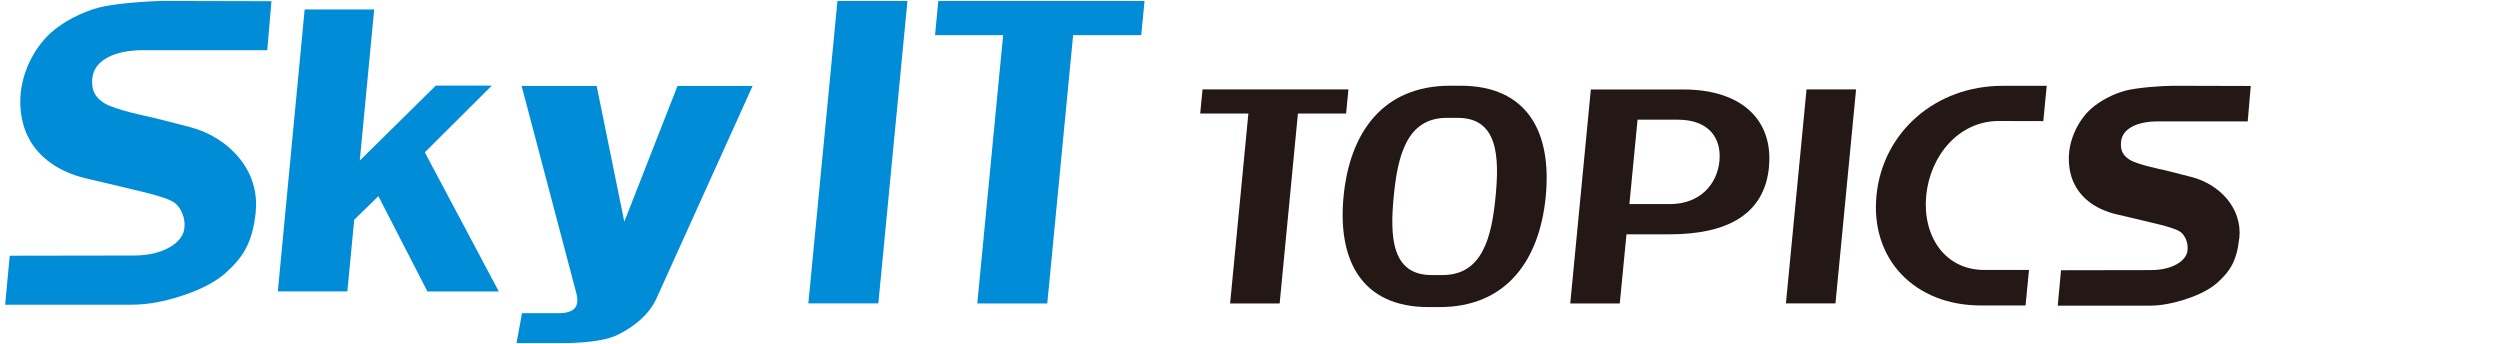
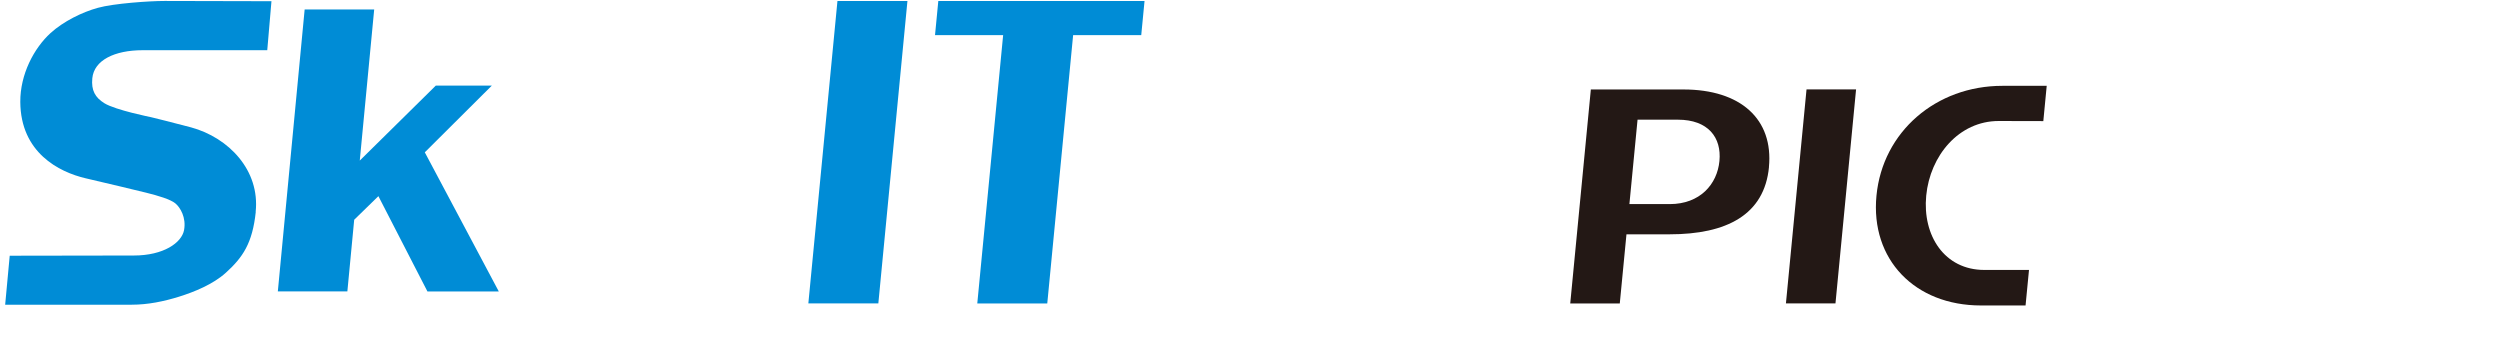
<svg xmlns="http://www.w3.org/2000/svg" id="b" viewBox="0 0 494 68">
  <defs>
    <style>.c{fill:#008cd6;}.d{fill:#231815;}</style>
  </defs>
  <path class="c" d="m69.99,43.42l-1.35,14.16h-13.74L60.2,1.87h13.74l-2.85,29.86,15.03-14.82h11.07l-13.25,13.19,14.62,27.49h-14.1l-9.69-18.83-4.8,4.68Z" />
-   <path class="c" d="m148.72,16.97l-19.12,42.26c-1.53,3.12-4.42,5.37-7.54,6.93-3.39,1.7-10.36,1.64-11.31,1.64h-8.69l1.09-5.91h7.29c.96,0,3.42-.13,3.62-2.17.09-.95-.13-1.57-.28-2.18l-10.71-40.56h14.83l5.46,26.83,10.52-26.83h14.82Z" />
  <path class="c" d="m50.52,41.86c.87-8.22-5.33-14.66-12.76-16.69-3.19-.86-7.89-2.01-7.89-2.01,0,0-7.03-1.4-9.24-2.76-1.84-1.14-2.62-2.55-2.39-4.93.34-3.56,4.37-5.55,9.97-5.55h24.6l.83-9.68s-18.08-.05-21.11-.05-10.06.49-13.17,1.35c-3.11.85-6.82,2.68-9.36,4.98-3.3,3.01-6.02,8.17-5.99,13.62.06,10.03,7.66,13.85,12.87,15.08,5.21,1.24,9.63,2.25,12.01,2.86,2.38.59,4.78,1.31,5.75,2.1s2.19,2.81,1.73,5.29c-.47,2.49-4.03,5.02-9.94,5.02l-24.51.04-.9,9.68h24.98c3.28,0,6.39-.66,9.36-1.58,2.96-.92,6.74-2.44,9.28-4.75,3.31-3.01,5.24-5.77,5.9-12.02Z" />
  <path class="c" d="m165.48.2h13.83l-5.75,59.75h-13.83L165.48.2Z" />
  <path class="c" d="m198.22,6.94h-13.46l.65-6.74h40.75l-.65,6.74h-13.46l-5.11,53.02h-13.83l5.11-53.02Z" />
-   <path class="d" d="m246.68,22.44h-9.52l.46-4.77h28.83l-.46,4.77h-9.52l-3.61,37.52h-9.79l3.61-37.52Z" />
  <path class="d" d="m349.55,33.02c-.91,9.42-8.35,13.28-19.64,13.28h-8.52l-1.32,13.66h-9.79l4.07-42.28h18.3c11.3,0,17.8,5.86,16.89,15.34Zm-9.79-1.2c.45-4.65-2.23-8.17-8.21-8.17h-7.97l-1.61,16.68h7.97c5.98,0,9.38-3.92,9.82-8.51Z" />
  <path class="d" d="m356.97,17.67h9.79l-4.07,42.28h-9.79l4.07-42.28Z" />
  <path class="d" d="m391.42,60.36c-13.01,0-21.85-9.05-20.63-21.7,1.22-12.65,11.8-21.7,24.87-21.7h8.77l-.67,6.97-8.83-.02c-7.85,0-13.55,6.83-14.31,14.75-.76,7.91,3.62,14.68,11.48,14.68h8.83s-.68,7.02-.68,7.02h-8.83Z" />
-   <path class="d" d="m284.45,60.68c13.11,0,19.76-9.12,20.99-21.87,1.23-12.75-3.67-21.87-16.84-21.87h-2.06c-13.17,0-19.82,9.12-21.05,21.87-1.23,12.75,3.67,21.87,16.78,21.87h2.18Zm-1.57-6.33c-7.91,0-8.25-7.56-7.48-15.53.77-7.97,2.56-15.53,10.47-15.53h2.18c7.91,0,8.25,7.56,7.48,15.53-.77,7.97-2.56,15.53-10.47,15.53h-2.18Z" />
-   <path class="d" d="m442.49,47.11c.63-5.95-3.86-10.61-9.24-12.08-2.31-.62-5.71-1.45-5.71-1.45,0,0-5.09-1.01-6.69-2-1.33-.82-1.9-1.85-1.73-3.57.24-2.58,3.16-4.02,7.22-4.02h17.81l.6-7s-13.09-.04-15.29-.04-7.28.36-9.54.98c-2.25.61-4.93,1.94-6.78,3.61-2.39,2.18-4.36,5.92-4.34,9.86.05,7.27,5.54,10.02,9.31,10.92,3.77.9,6.97,1.63,8.69,2.07,1.72.43,3.46.95,4.16,1.52s1.59,2.03,1.25,3.83c-.34,1.8-2.91,3.63-7.2,3.63l-17.75.03-.65,7h18.09c2.37,0,4.63-.48,6.78-1.14,2.14-.67,4.88-1.77,6.72-3.44,2.39-2.18,3.79-4.18,4.27-8.7Z" />
</svg>